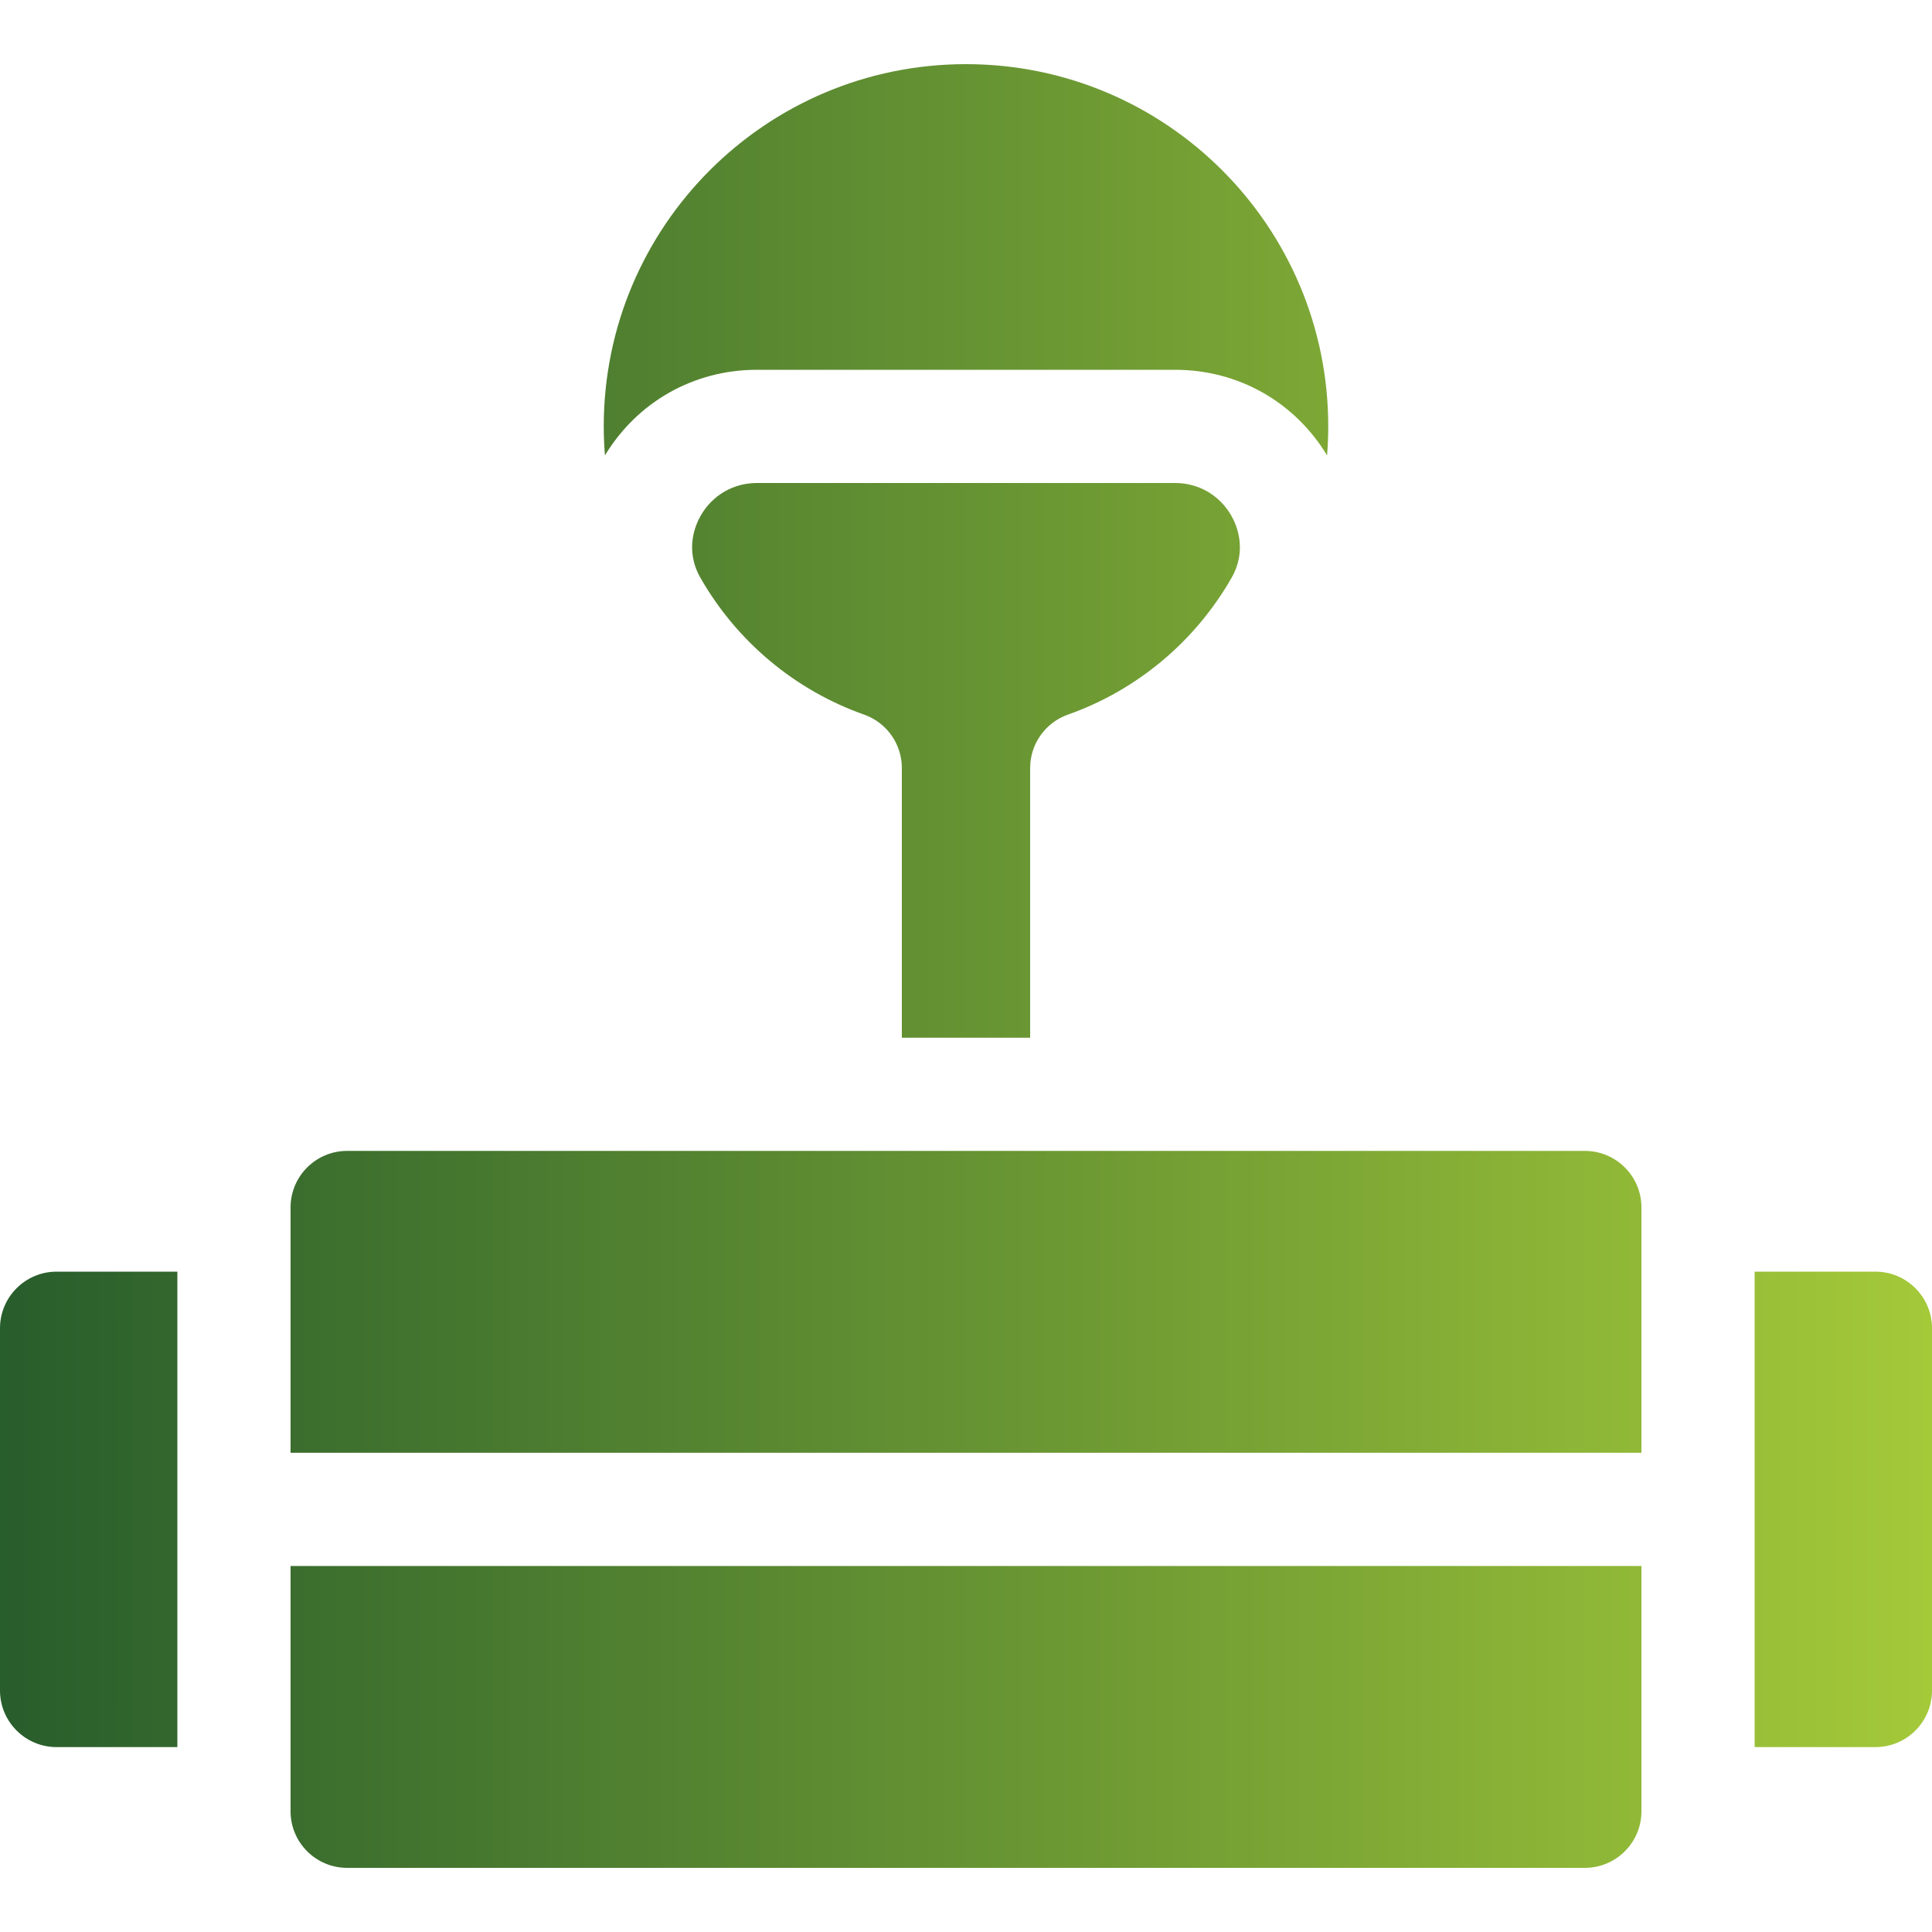
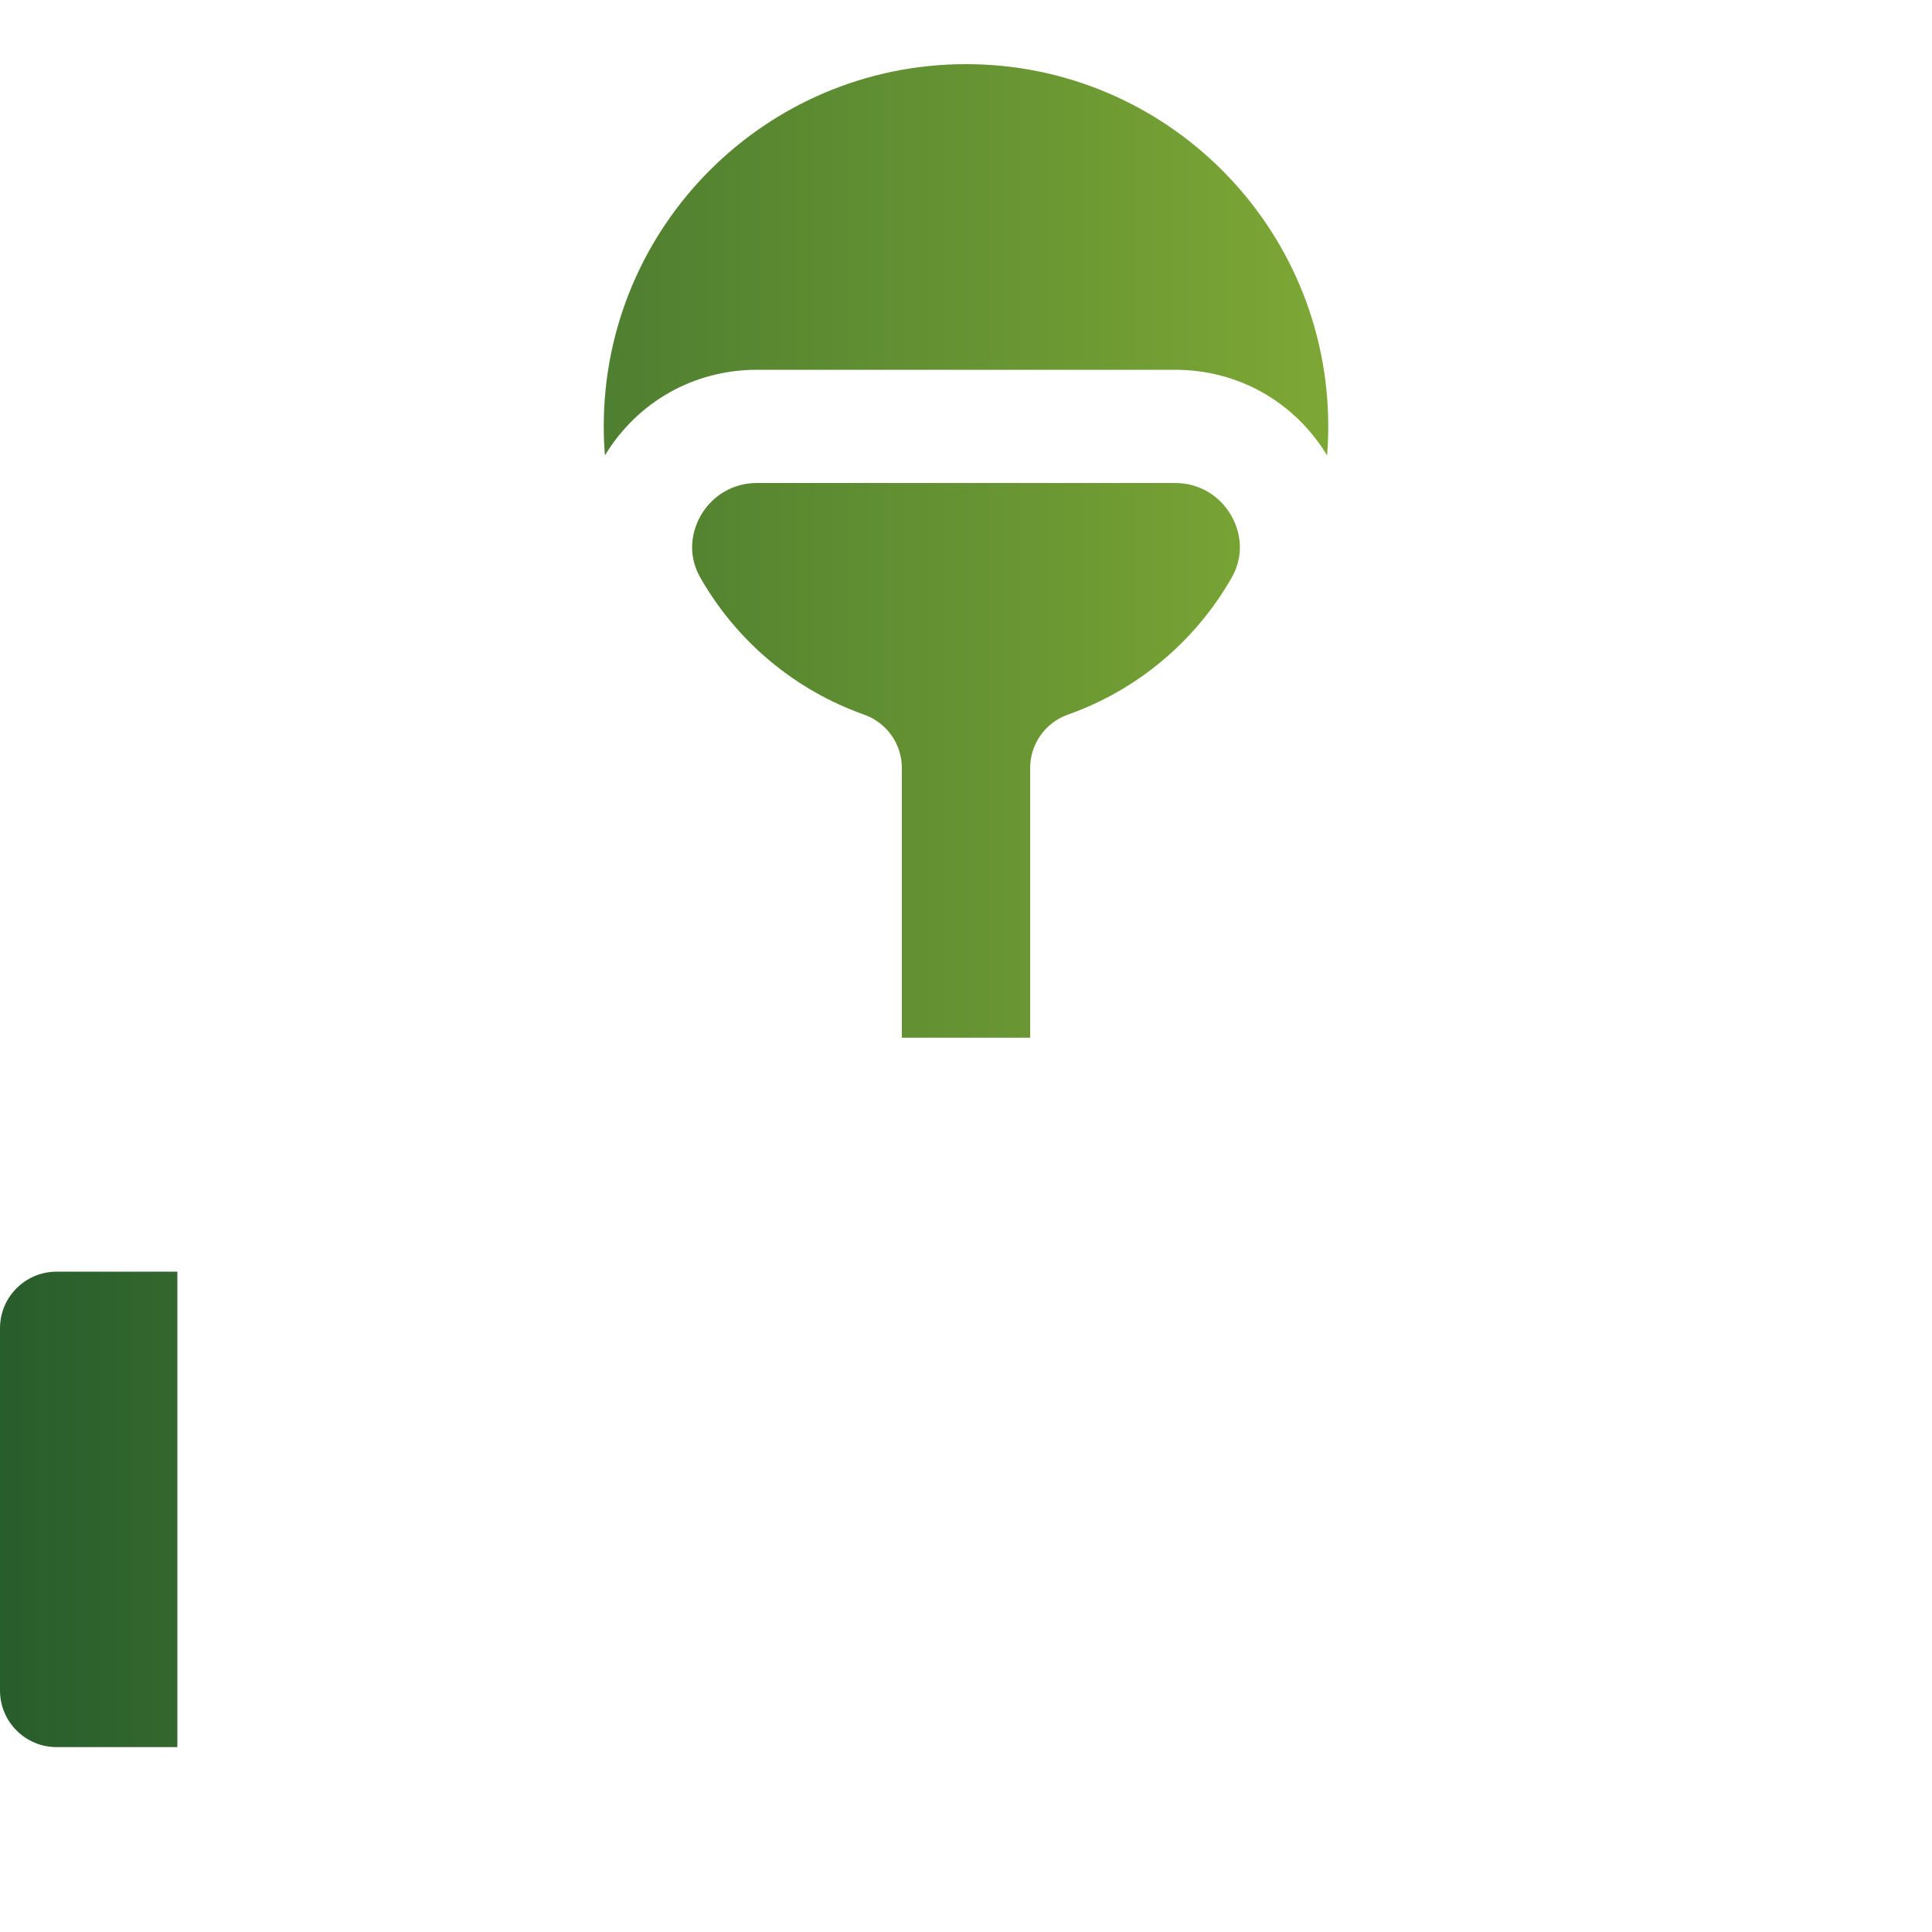
<svg xmlns="http://www.w3.org/2000/svg" width="64" height="64" viewBox="0 0 64 64" fill="none">
-   <path d="M52.5 38.125H11.5C10.464 38.125 9.625 38.965 9.625 40V48.125H54.375V40C54.375 38.965 53.535 38.125 52.5 38.125Z" fill="url(#paint0_linear_762_2159)" />
-   <path d="M9.625 60C9.625 61.035 10.464 61.875 11.5 61.875H52.5C53.535 61.875 54.375 61.035 54.375 60V51.875H9.625V60Z" fill="url(#paint1_linear_762_2159)" />
  <path d="M25.07 12.25H38.93C41.013 12.25 42.883 13.308 43.961 15.085C43.986 14.768 44 14.448 44 14.125C44 7.497 38.627 2.125 32 2.125C25.373 2.125 20 7.497 20 14.125C20 14.448 20.014 14.768 20.039 15.085C21.117 13.308 22.988 12.25 25.07 12.25Z" fill="url(#paint2_linear_762_2159)" />
  <path d="M34.125 34.375V25.441C34.125 24.647 34.626 23.938 35.375 23.673C37.661 22.865 39.586 21.257 40.795 19.145C41.328 18.213 40.964 17.384 40.782 17.07C40.393 16.4 39.701 16 38.93 16H25.07C24.299 16 23.607 16.4 23.218 17.07C23.036 17.384 22.672 18.213 23.205 19.145C24.414 21.257 26.339 22.865 28.625 23.673C29.374 23.938 29.875 24.646 29.875 25.441V34.375H34.125Z" fill="url(#paint3_linear_762_2159)" />
-   <path d="M62.125 42.125H58.125V57.875H62.125C63.16 57.875 64 57.035 64 56V44C64 42.965 63.16 42.125 62.125 42.125Z" fill="url(#paint4_linear_762_2159)" />
  <path d="M0 44V56C0 57.035 0.84 57.875 1.875 57.875H5.875V42.125H1.875C0.84 42.125 0 42.965 0 44Z" fill="url(#paint5_linear_762_2159)" />
  <defs>
    <linearGradient id="paint0_linear_762_2159" x1="0" y1="32" x2="64" y2="32" gradientUnits="userSpaceOnUse">
      <stop stop-color="#285D2C" />
      <stop offset="1" stop-color="#A4C939" />
    </linearGradient>
    <linearGradient id="paint1_linear_762_2159" x1="0" y1="32" x2="64" y2="32" gradientUnits="userSpaceOnUse">
      <stop stop-color="#285D2C" />
      <stop offset="1" stop-color="#A4C939" />
    </linearGradient>
    <linearGradient id="paint2_linear_762_2159" x1="0" y1="32" x2="64" y2="32" gradientUnits="userSpaceOnUse">
      <stop stop-color="#285D2C" />
      <stop offset="1" stop-color="#A4C939" />
    </linearGradient>
    <linearGradient id="paint3_linear_762_2159" x1="0" y1="32" x2="64" y2="32" gradientUnits="userSpaceOnUse">
      <stop stop-color="#285D2C" />
      <stop offset="1" stop-color="#A4C939" />
    </linearGradient>
    <linearGradient id="paint4_linear_762_2159" x1="0" y1="32" x2="64" y2="32" gradientUnits="userSpaceOnUse">
      <stop stop-color="#285D2C" />
      <stop offset="1" stop-color="#A4C939" />
    </linearGradient>
    <linearGradient id="paint5_linear_762_2159" x1="0" y1="32" x2="64" y2="32" gradientUnits="userSpaceOnUse">
      <stop stop-color="#285D2C" />
      <stop offset="1" stop-color="#A4C939" />
    </linearGradient>
  </defs>
</svg>